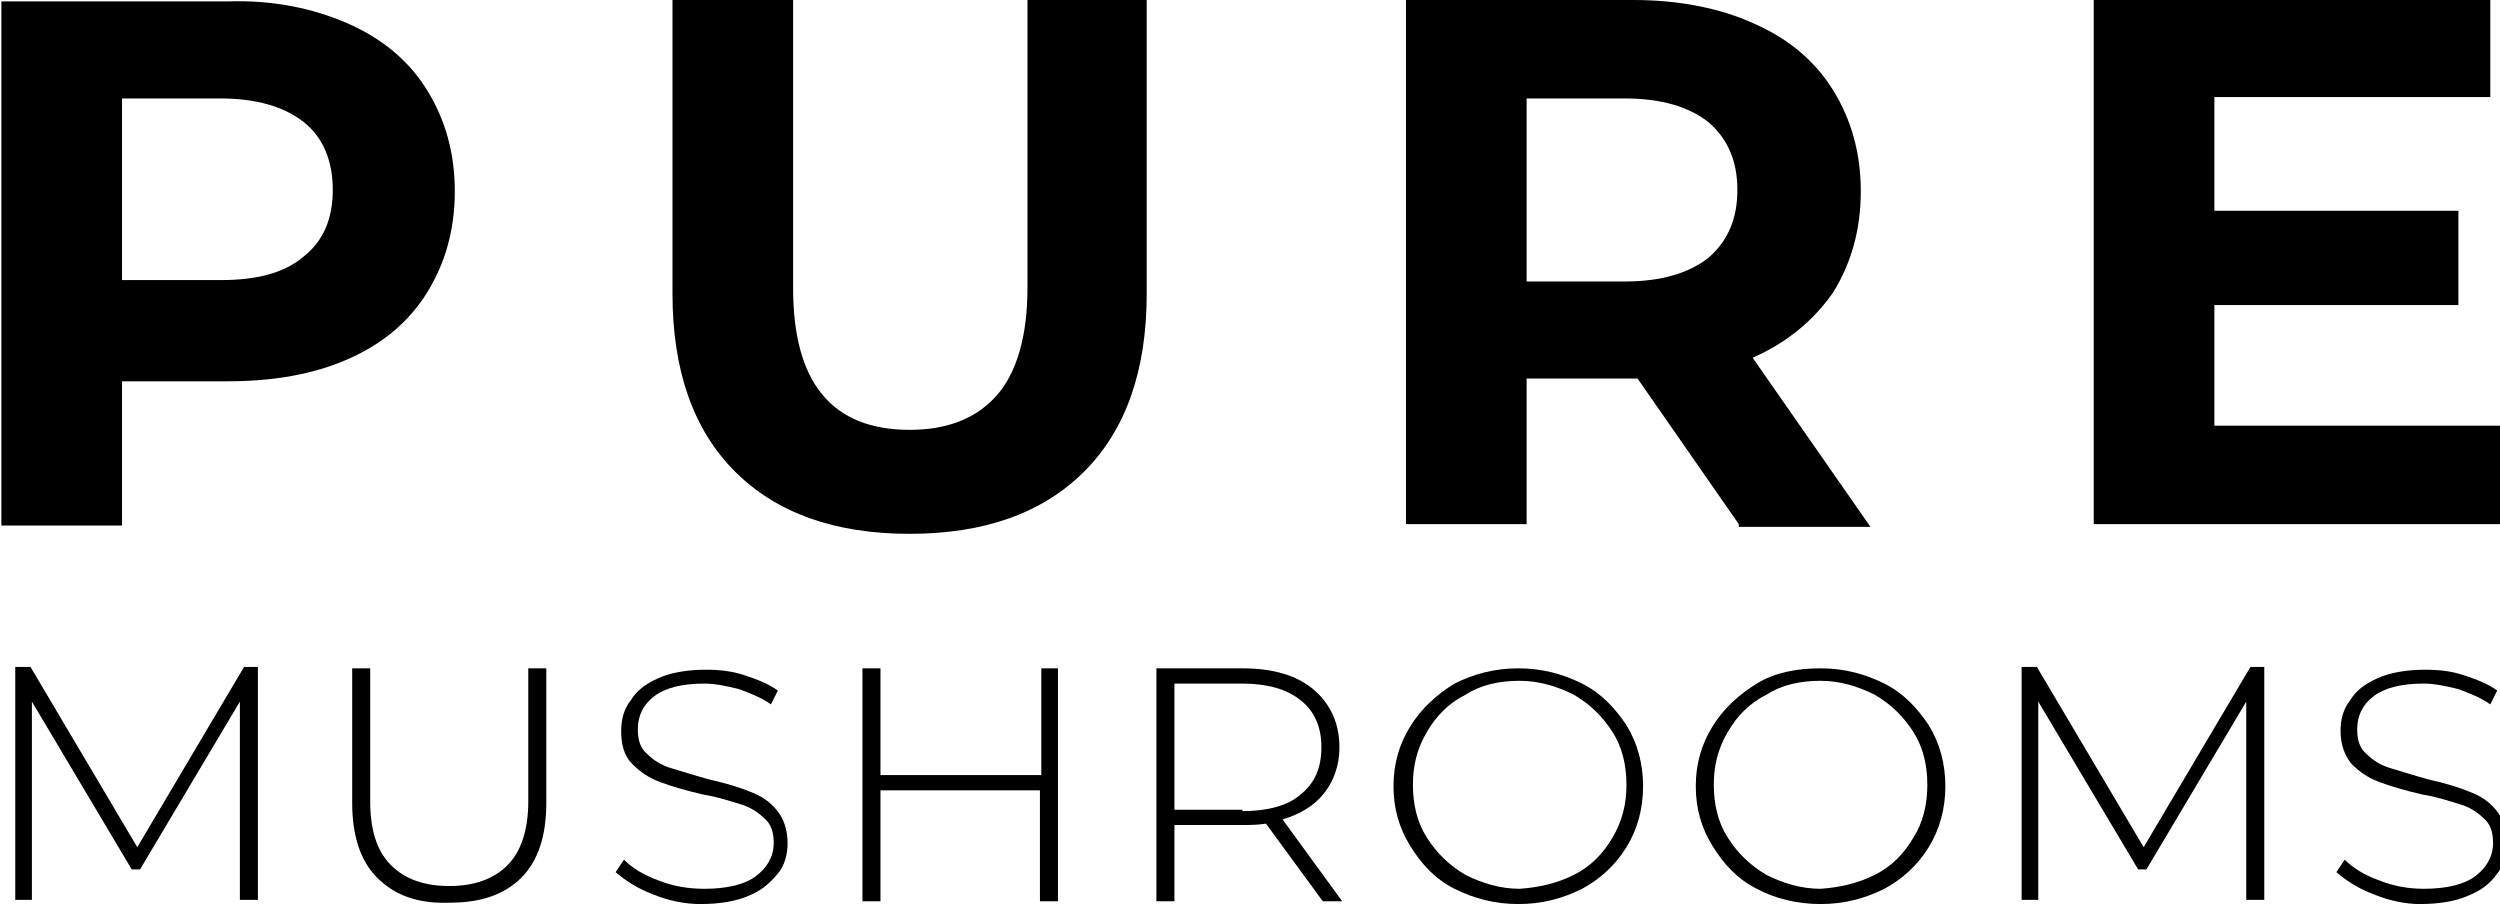
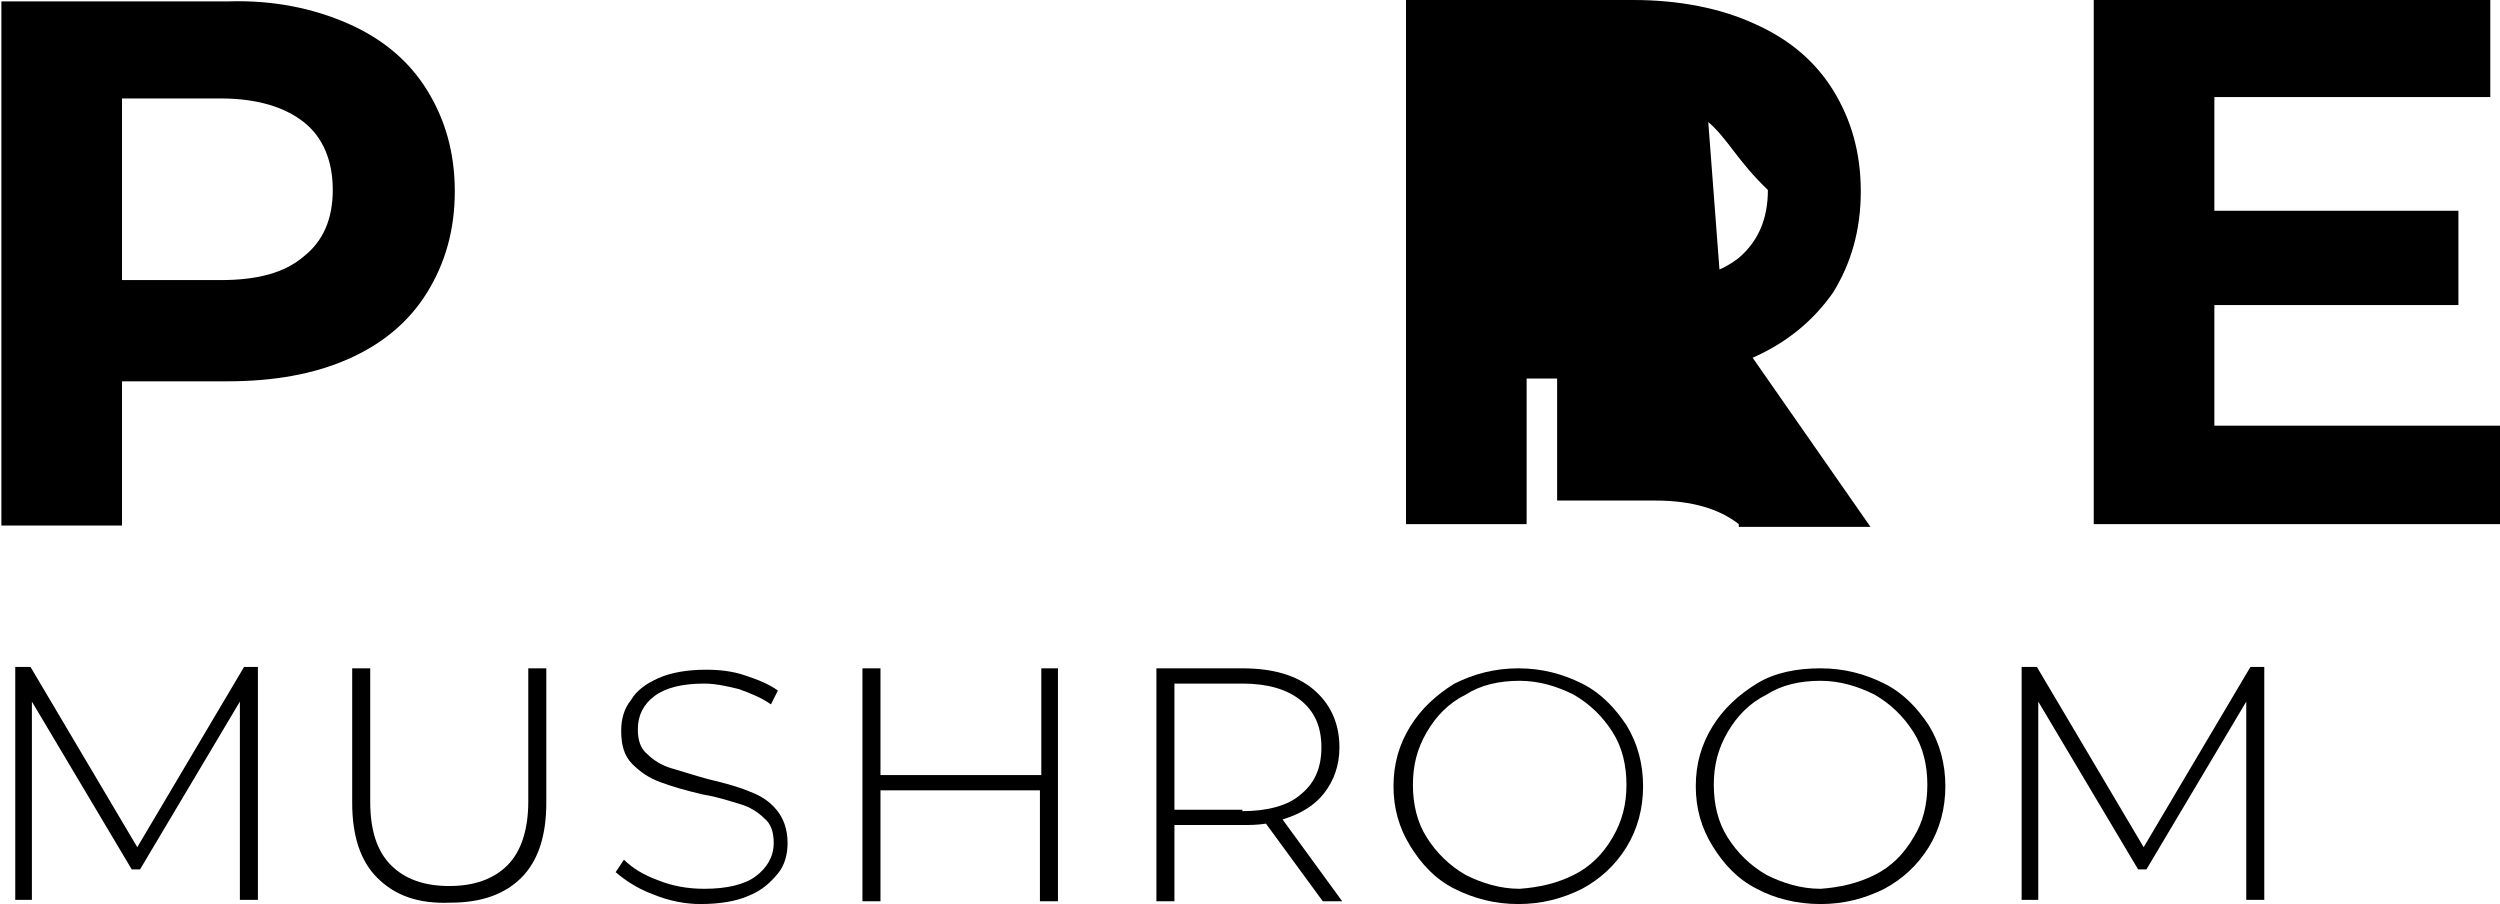
<svg xmlns="http://www.w3.org/2000/svg" version="1.1" id="Layer_1" x="0px" y="0px" viewBox="-201.5 365.7 180.3 65.2" style="enable-background:new -201.5 365.7 180.3 65.2;" xml:space="preserve">
  <style type="text/css">
	.st0{enable-background:new    ;}
</style>
  <g class="st0">
    <path d="M-176.4,367.4c2.5,1.1,4.4,2.7,5.7,4.8c1.3,2.1,2,4.5,2,7.3c0,2.8-0.7,5.2-2,7.3c-1.3,2.1-3.2,3.7-5.7,4.8   c-2.5,1.1-5.4,1.6-8.7,1.6h-7.6v10.4h-8.7v-37.8h16.4C-181.8,365.7-178.9,366.3-176.4,367.4z M-179.6,384.2   c1.4-1.1,2.1-2.7,2.1-4.8c0-2.1-0.7-3.8-2.1-4.9c-1.4-1.1-3.4-1.7-6-1.7h-7.1v13.1h7.1C-183,385.9-181,385.4-179.6,384.2z" />
-     <path d="M-148.5,399.7c-3-3-4.5-7.3-4.5-12.8v-21.2h8.7v20.8c0,6.8,2.8,10.2,8.4,10.2c2.7,0,4.8-0.8,6.3-2.5   c1.4-1.6,2.2-4.2,2.2-7.7v-20.8h8.6v21.2c0,5.5-1.5,9.8-4.5,12.8c-3,3-7.2,4.5-12.6,4.5S-145.5,402.7-148.5,399.7z" />
-     <path d="M-76.1,403.5l-7.3-10.5h-0.4h-7.6v10.5h-8.7v-37.8h16.4c3.3,0,6.3,0.6,8.7,1.7c2.5,1.1,4.4,2.7,5.7,4.8   c1.3,2.1,2,4.5,2,7.3s-0.7,5.2-2,7.3c-1.4,2-3.3,3.6-5.8,4.7l8.5,12.2H-76.1z M-78.3,374.5c-1.4-1.1-3.4-1.7-6-1.7h-7.1V386h7.1   c2.6,0,4.6-0.6,6-1.7c1.4-1.2,2.1-2.8,2.1-4.9C-76.2,377.3-76.9,375.7-78.3,374.5z" />
+     <path d="M-76.1,403.5l-7.3-10.5h-0.4h-7.6v10.5h-8.7v-37.8h16.4c3.3,0,6.3,0.6,8.7,1.7c2.5,1.1,4.4,2.7,5.7,4.8   c1.3,2.1,2,4.5,2,7.3s-0.7,5.2-2,7.3c-1.4,2-3.3,3.6-5.8,4.7l8.5,12.2H-76.1z c-1.4-1.1-3.4-1.7-6-1.7h-7.1V386h7.1   c2.6,0,4.6-0.6,6-1.7c1.4-1.2,2.1-2.8,2.1-4.9C-76.2,377.3-76.9,375.7-78.3,374.5z" />
    <path d="M-21.2,396.5v7h-29.3v-37.8h28.6v7h-19.9v8.2h17.6v6.8h-17.6v8.7H-21.2z" />
  </g>
  <g class="st0">
    <path d="M-184.2,430.7l0-14.4l-7.2,12.1h-0.6l-7.2-12.1v14.3h-1.2v-16.8h1.1l7.7,13l7.7-13h1l0,16.8H-184.2z" />
    <path d="M-174.3,429c-1.2-1.2-1.8-3-1.8-5.4v-9.7h1.3v9.6c0,2.1,0.5,3.6,1.5,4.6c1,1,2.4,1.5,4.2,1.5c1.8,0,3.2-0.5,4.2-1.5   c1-1,1.5-2.6,1.5-4.6v-9.6h1.3v9.7c0,2.4-0.6,4.2-1.8,5.4c-1.2,1.2-2.9,1.8-5.1,1.8C-171.3,430.9-173,430.3-174.3,429z" />
    <path d="M-154.4,430.2c-1.1-0.4-2-1-2.7-1.6l0.6-0.9c0.6,0.6,1.4,1.1,2.5,1.5c1,0.4,2.1,0.6,3.3,0.6c1.6,0,2.9-0.3,3.7-0.9   c0.8-0.6,1.3-1.4,1.3-2.4c0-0.8-0.2-1.4-0.7-1.8c-0.4-0.4-1-0.8-1.7-1c-0.7-0.2-1.5-0.5-2.7-0.7c-1.3-0.3-2.3-0.6-3.1-0.9   c-0.8-0.3-1.4-0.7-2-1.3s-0.8-1.4-0.8-2.4c0-0.8,0.2-1.6,0.7-2.2c0.4-0.7,1.1-1.2,2-1.6c0.9-0.4,2.1-0.6,3.4-0.6   c1,0,1.9,0.1,2.8,0.4c0.9,0.3,1.7,0.6,2.4,1.1l-0.5,1c-0.7-0.5-1.5-0.8-2.3-1.1c-0.8-0.2-1.7-0.4-2.5-0.4c-1.6,0-2.8,0.3-3.6,0.9   c-0.8,0.6-1.2,1.4-1.2,2.4c0,0.8,0.2,1.4,0.7,1.8c0.4,0.4,1,0.8,1.7,1c0.7,0.2,1.6,0.5,2.7,0.8c1.3,0.3,2.3,0.6,3,0.9   c0.8,0.3,1.4,0.7,1.9,1.3s0.8,1.4,0.8,2.4c0,0.8-0.2,1.6-0.7,2.2s-1.1,1.2-2.1,1.6c-0.9,0.4-2.1,0.6-3.5,0.6   C-152,430.9-153.2,430.7-154.4,430.2z" />
    <path d="M-125.2,413.9v16.8h-1.3v-8H-138v8h-1.3v-16.8h1.3v7.7h11.6v-7.7H-125.2z" />
    <path d="M-106.1,430.7l-4.1-5.6c-0.6,0.1-1.2,0.1-1.7,0.1h-4.9v5.5h-1.3v-16.8h6.2c2.2,0,3.9,0.5,5.1,1.5c1.2,1,1.9,2.4,1.9,4.2   c0,1.3-0.4,2.4-1.1,3.3c-0.7,0.9-1.7,1.5-3,1.9l4.3,5.9H-106.1z M-111.9,424.2c1.8,0,3.3-0.4,4.2-1.2c1-0.8,1.5-1.9,1.5-3.4   s-0.5-2.6-1.5-3.4c-1-0.8-2.4-1.2-4.2-1.2h-4.9v9.1H-111.9z" />
    <path d="M-96.6,429.8c-1.4-0.7-2.4-1.8-3.2-3.1s-1.2-2.7-1.2-4.3c0-1.6,0.4-3,1.2-4.3s1.9-2.3,3.2-3.1c1.4-0.7,2.9-1.1,4.6-1.1   c1.7,0,3.2,0.4,4.6,1.1c1.4,0.7,2.4,1.8,3.2,3c0.8,1.3,1.2,2.8,1.2,4.4c0,1.6-0.4,3.1-1.2,4.4s-1.9,2.3-3.2,3   c-1.4,0.7-2.9,1.1-4.6,1.1C-93.7,430.9-95.2,430.5-96.6,429.8z M-88,428.8c1.2-0.6,2.1-1.5,2.8-2.7s1-2.4,1-3.8   c0-1.4-0.3-2.7-1-3.8s-1.6-2-2.8-2.7c-1.2-0.6-2.5-1-3.9-1c-1.5,0-2.8,0.3-3.9,1c-1.2,0.6-2.1,1.5-2.8,2.7s-1,2.4-1,3.8   c0,1.4,0.3,2.7,1,3.8s1.6,2,2.8,2.7c1.2,0.6,2.5,1,3.9,1C-90.5,429.7-89.2,429.4-88,428.8z" />
    <path d="M-74.8,429.8c-1.4-0.7-2.4-1.8-3.2-3.1s-1.2-2.7-1.2-4.3c0-1.6,0.4-3,1.2-4.3s1.9-2.3,3.2-3.1s2.9-1.1,4.6-1.1   c1.7,0,3.2,0.4,4.6,1.1c1.4,0.7,2.4,1.8,3.2,3c0.8,1.3,1.2,2.8,1.2,4.4c0,1.6-0.4,3.1-1.2,4.4c-0.8,1.3-1.9,2.3-3.2,3   c-1.4,0.7-2.9,1.1-4.6,1.1C-71.9,430.9-73.5,430.5-74.8,429.8z M-66.3,428.8c1.2-0.6,2.1-1.5,2.8-2.7c0.7-1.1,1-2.4,1-3.8   c0-1.4-0.3-2.7-1-3.8c-0.7-1.1-1.6-2-2.8-2.7c-1.2-0.6-2.5-1-3.9-1c-1.5,0-2.8,0.3-3.9,1c-1.2,0.6-2.1,1.5-2.8,2.7s-1,2.4-1,3.8   c0,1.4,0.3,2.7,1,3.8s1.6,2,2.8,2.7c1.2,0.6,2.5,1,3.9,1C-68.8,429.7-67.5,429.4-66.3,428.8z" />
    <path d="M-39.5,430.7l0-14.4l-7.2,12.1h-0.6l-7.2-12.1v14.3h-1.2v-16.8h1.1l7.7,13l7.7-13h1l0,16.8H-39.5z" />
-     <path d="M-30.3,430.2c-1.1-0.4-2-1-2.7-1.6l0.6-0.9c0.6,0.6,1.4,1.1,2.5,1.5c1,0.4,2.1,0.6,3.2,0.6c1.6,0,2.9-0.3,3.7-0.9   c0.8-0.6,1.3-1.4,1.3-2.4c0-0.8-0.2-1.4-0.7-1.8c-0.4-0.4-1-0.8-1.7-1c-0.7-0.2-1.5-0.5-2.7-0.7c-1.3-0.3-2.3-0.6-3.1-0.9   c-0.8-0.3-1.4-0.7-2-1.3c-0.5-0.6-0.8-1.4-0.8-2.4c0-0.8,0.2-1.6,0.7-2.2c0.4-0.7,1.1-1.2,2-1.6c0.9-0.4,2.1-0.6,3.4-0.6   c1,0,1.9,0.1,2.8,0.4c0.9,0.3,1.7,0.6,2.4,1.1l-0.5,1c-0.7-0.5-1.5-0.8-2.3-1.1c-0.8-0.2-1.7-0.4-2.5-0.4c-1.6,0-2.8,0.3-3.6,0.9   c-0.8,0.6-1.2,1.4-1.2,2.4c0,0.8,0.2,1.4,0.7,1.8c0.4,0.4,1,0.8,1.7,1c0.7,0.2,1.6,0.5,2.7,0.8c1.3,0.3,2.3,0.6,3,0.9   c0.8,0.3,1.4,0.7,1.9,1.3c0.5,0.6,0.8,1.4,0.8,2.4c0,0.8-0.2,1.6-0.7,2.2c-0.5,0.7-1.1,1.2-2.1,1.6c-0.9,0.4-2.1,0.6-3.5,0.6   C-27.9,430.9-29.1,430.7-30.3,430.2z" />
  </g>
</svg>